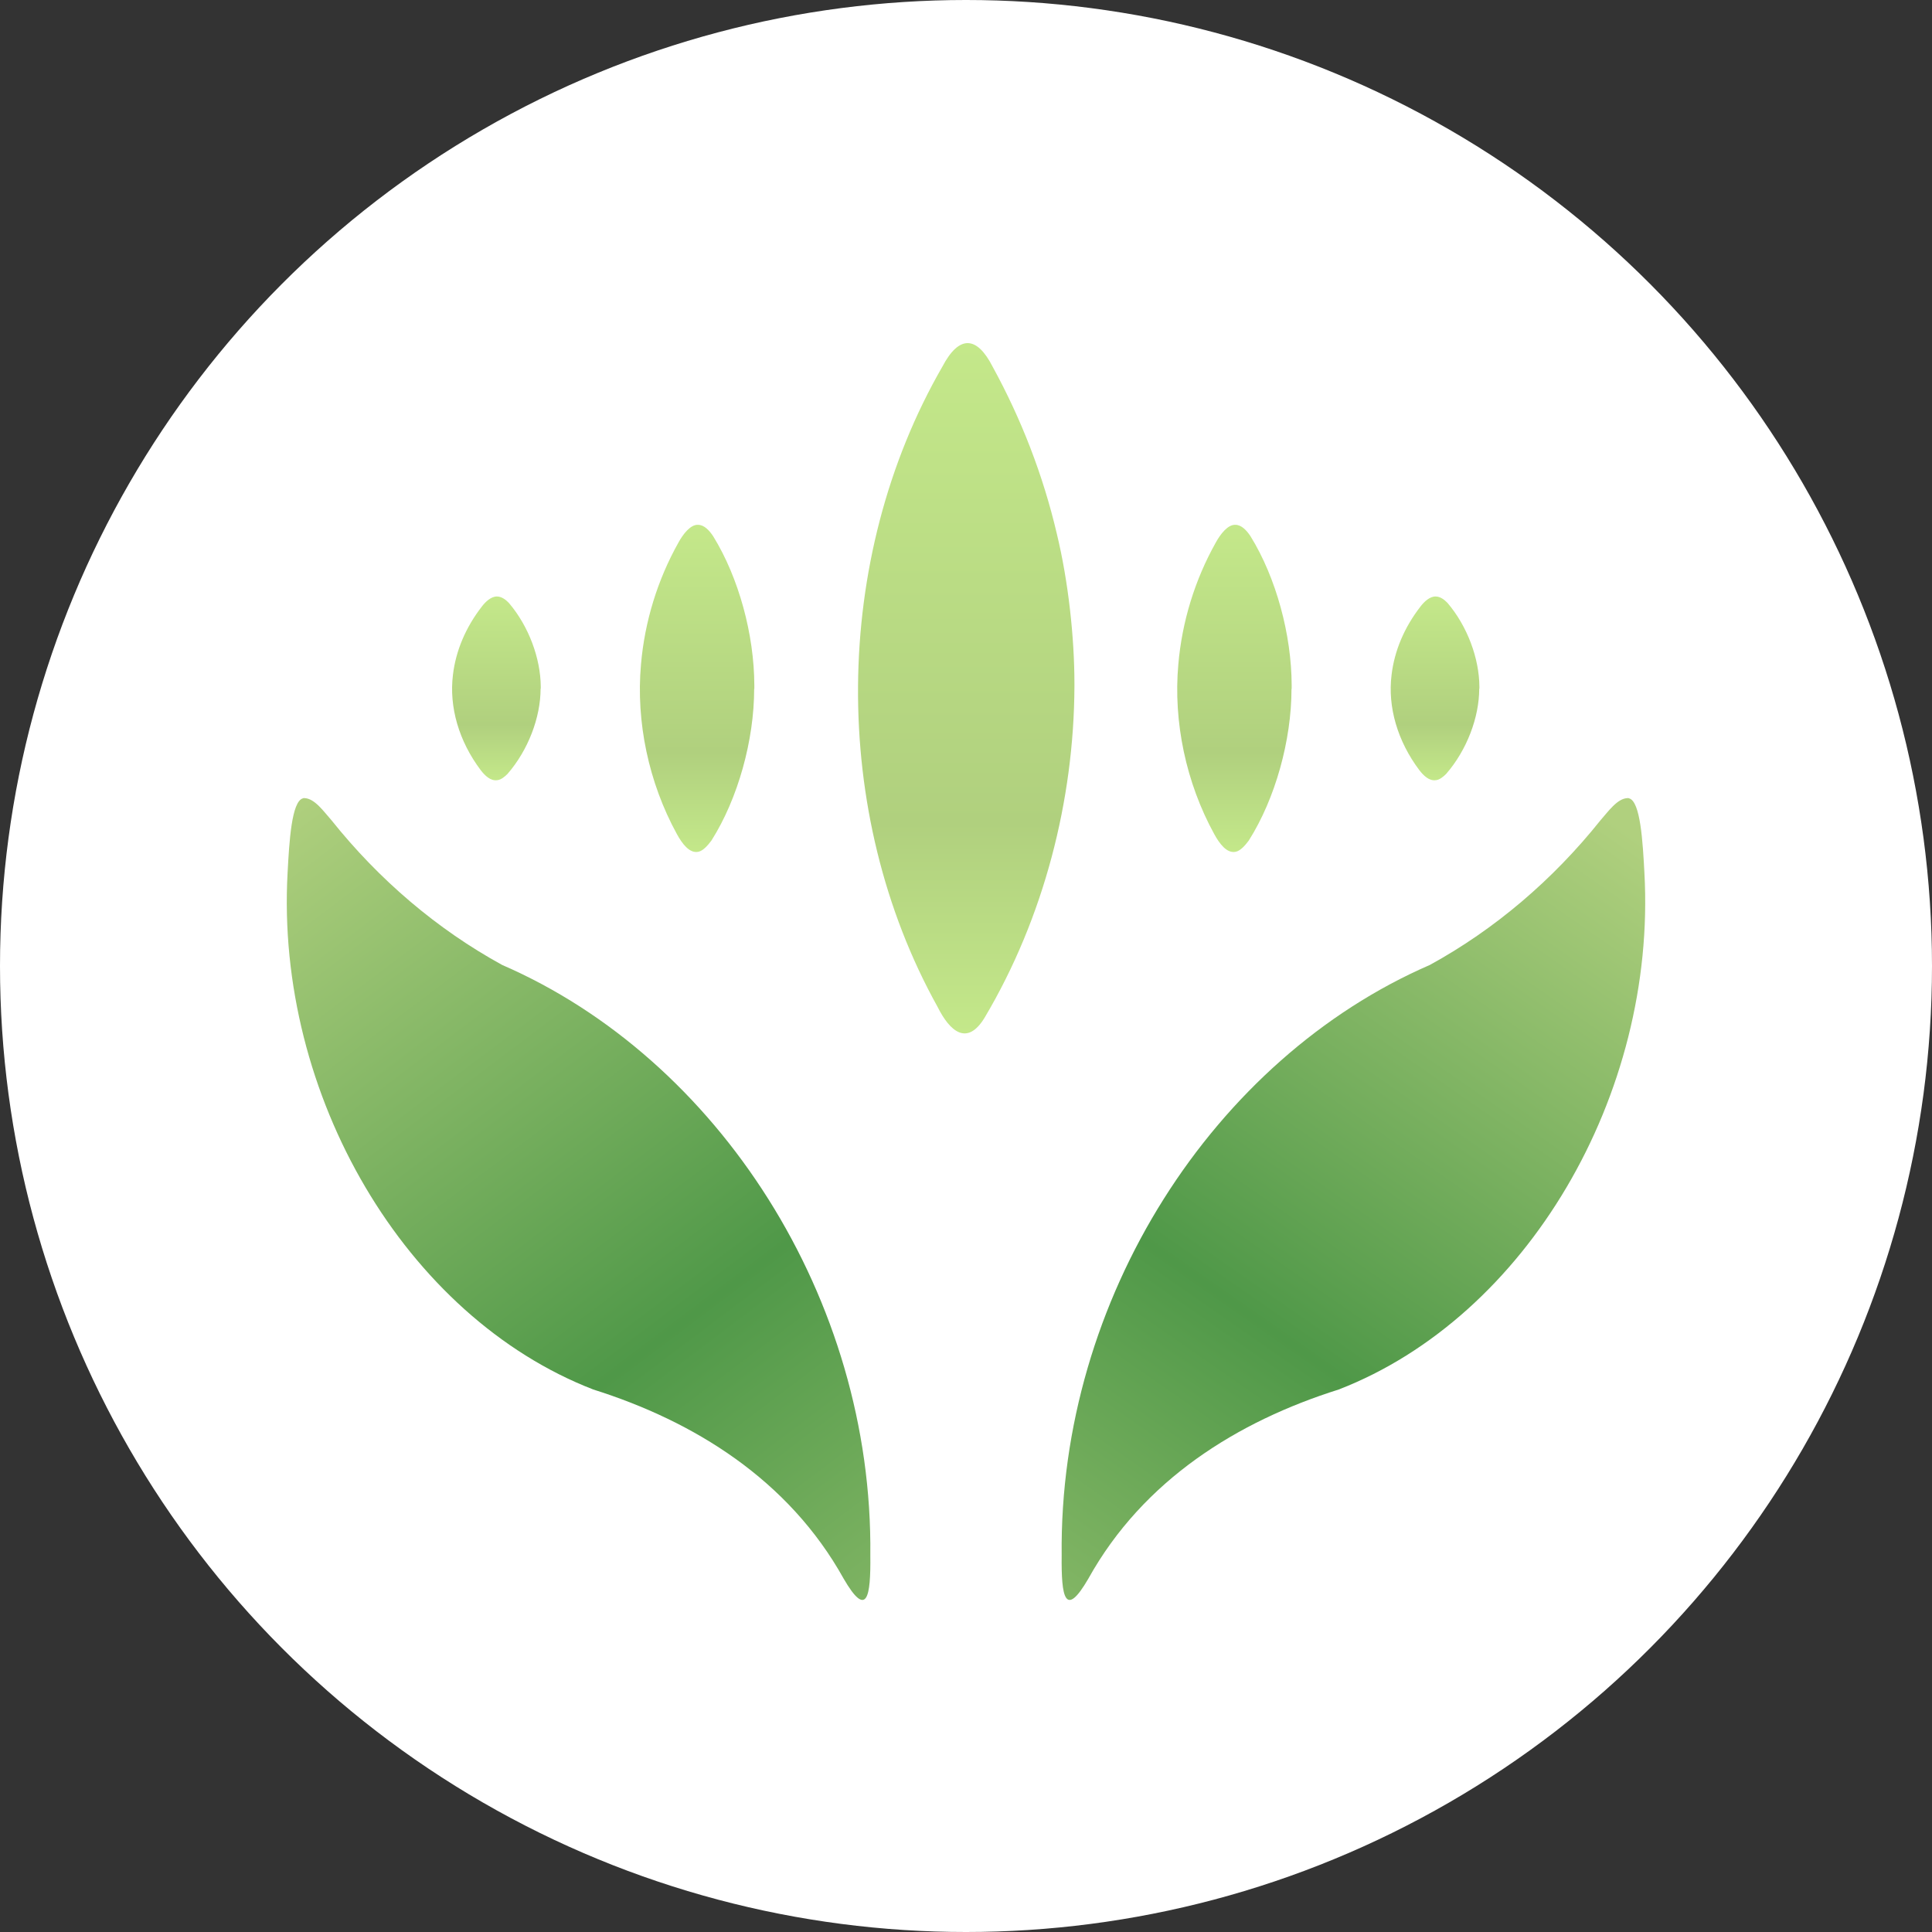
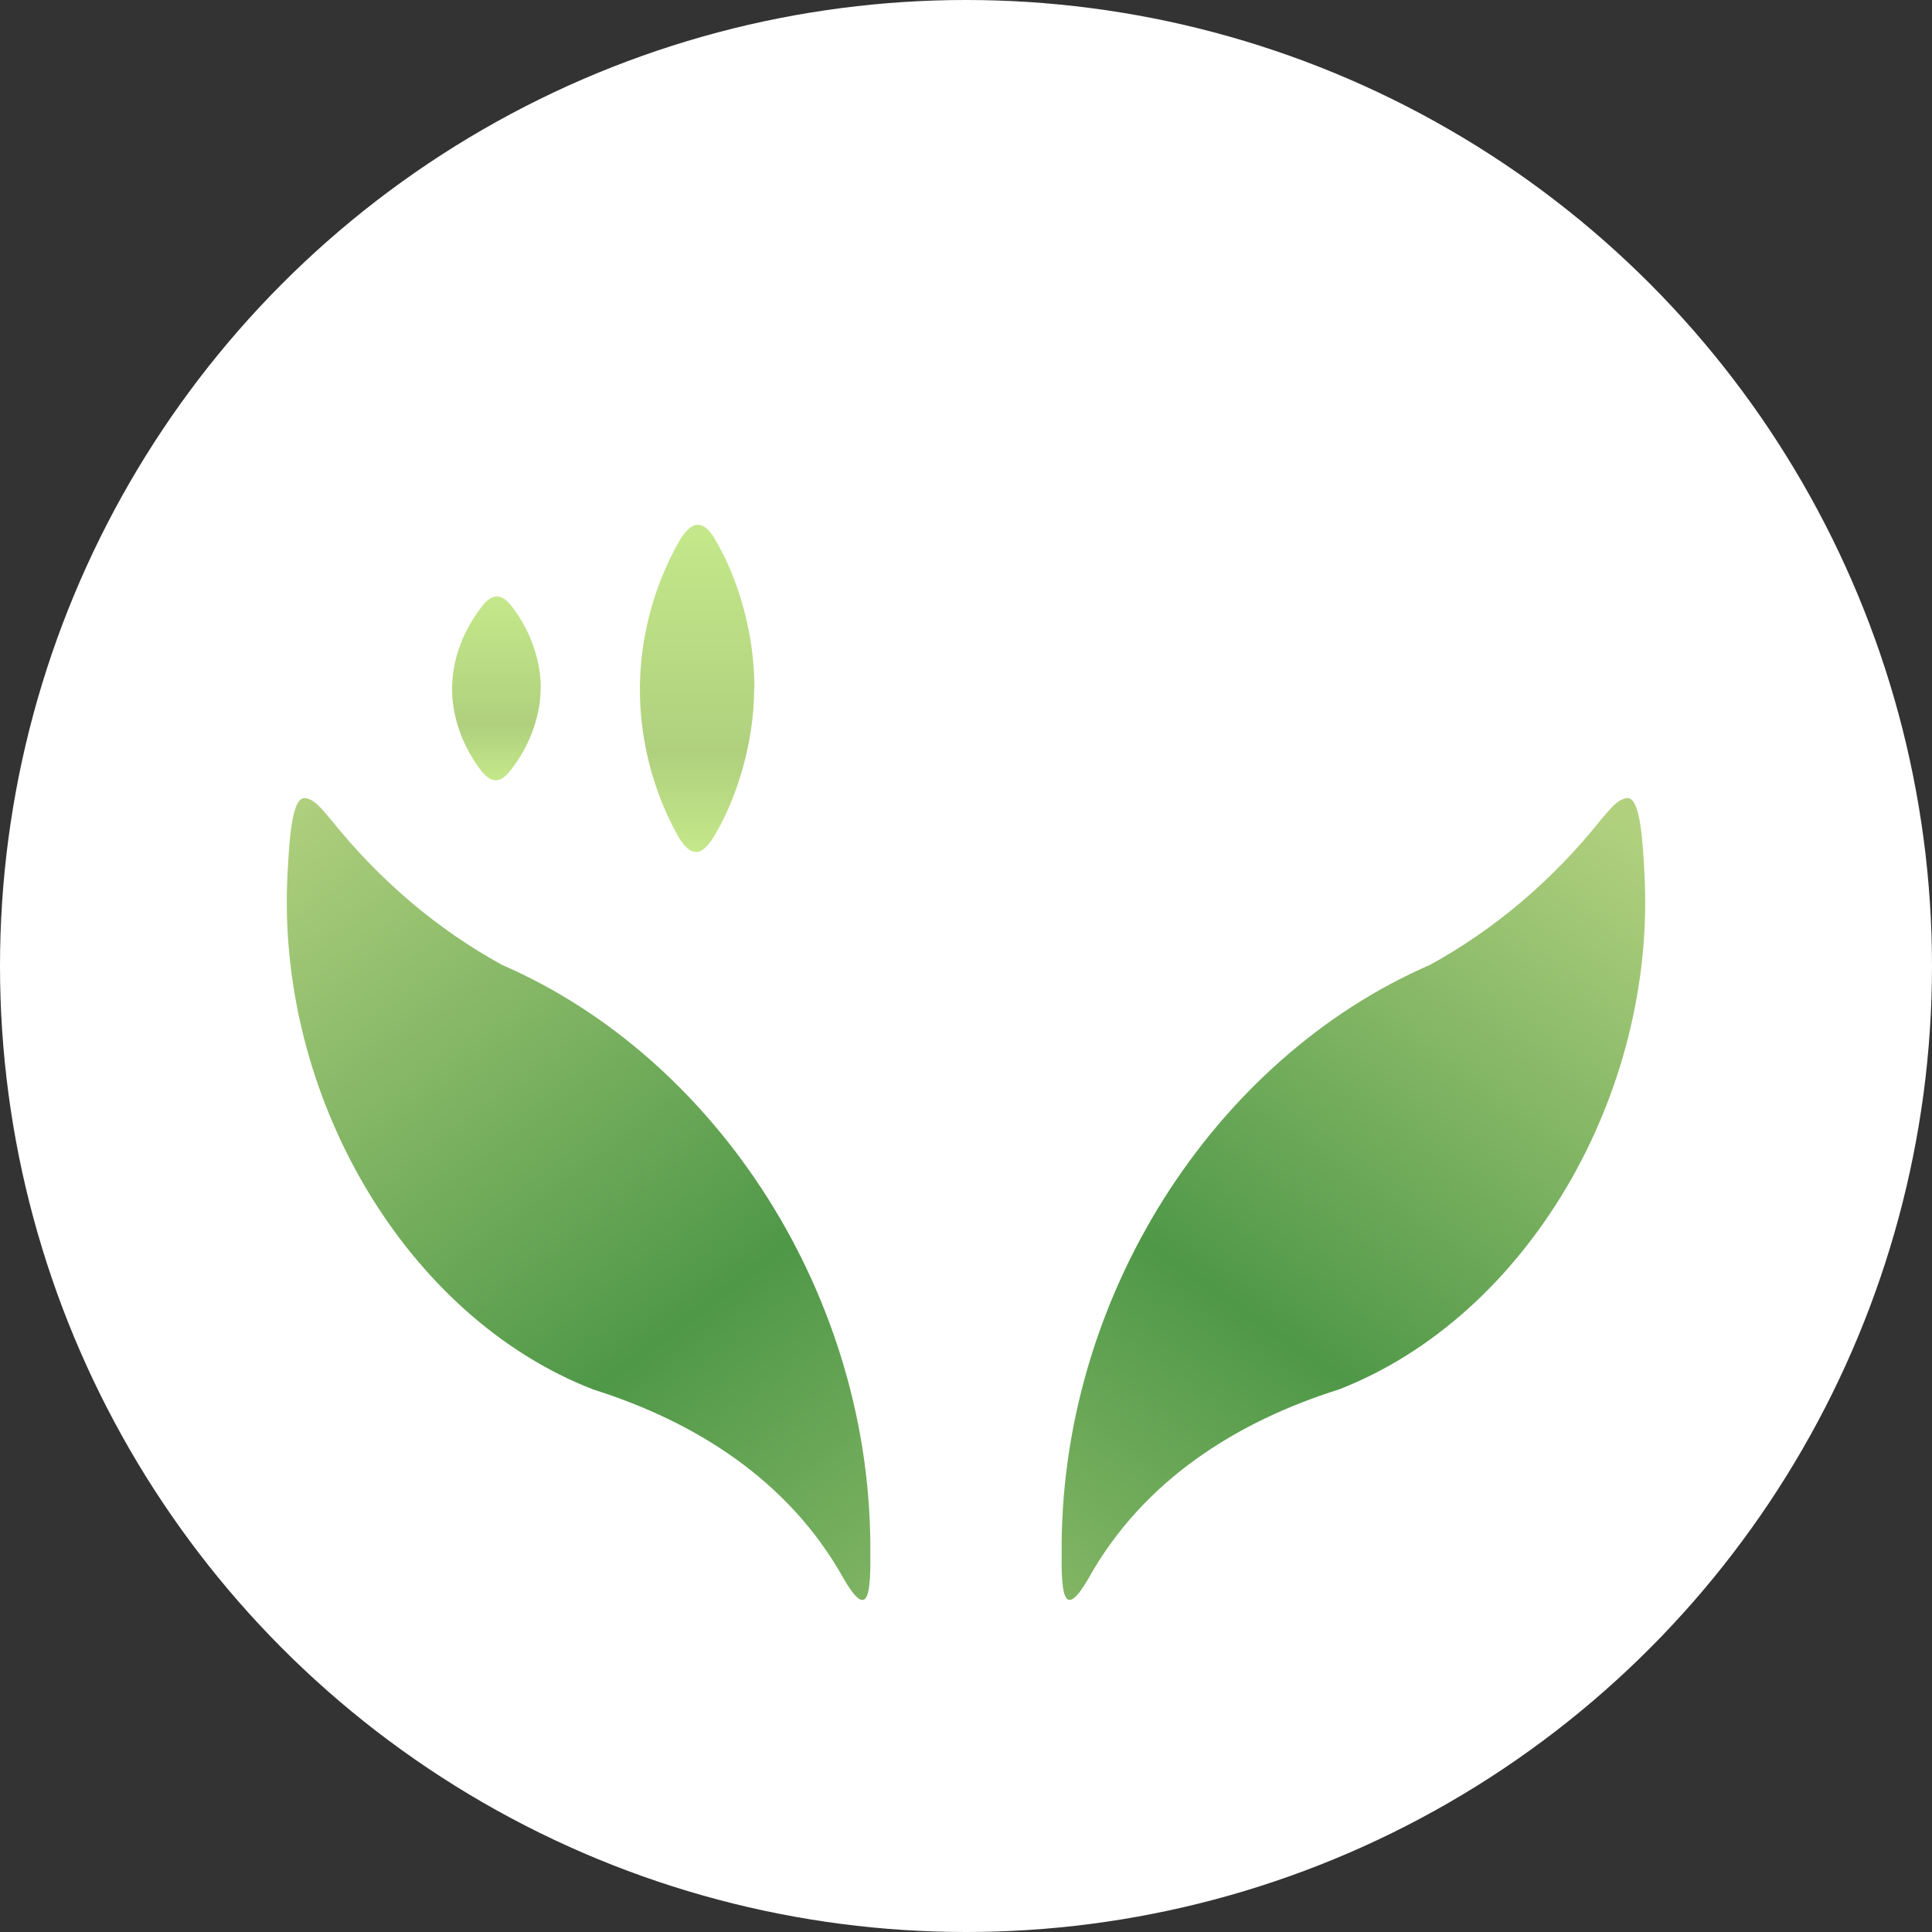
<svg xmlns="http://www.w3.org/2000/svg" width="48" height="48" viewBox="0 0 48 48" fill="none">
  <rect x="0" y="0" width="48" height="48" fill="#333333" stroke="none" />
  <g clip-path="url(#clip0_140_2354)">
    <circle cx="24" cy="24" r="24" fill="white" />
    <path d="M40.443 19.829C40.184 19.829 39.949 20.172 39.764 20.379C38.583 21.858 37.138 23.09 35.524 23.974C30.16 26.302 26.307 32.26 26.377 38.641C26.365 39.679 26.46 40.22 27.04 39.221C28.407 36.762 30.757 35.31 33.26 34.522C37.928 32.713 41.16 27.204 40.855 21.686C40.814 20.912 40.756 19.904 40.472 19.834L40.443 19.825V19.829Z" fill="url(#paint0_linear_140_2354)" />
    <path d="M7.557 19.829C7.816 19.829 8.05 20.172 8.236 20.379C9.417 21.858 10.862 23.09 12.476 23.974C17.84 26.302 21.693 32.26 21.623 38.641C21.635 39.679 21.54 40.22 20.96 39.221C19.593 36.762 17.243 35.31 14.74 34.522C10.072 32.713 6.84 27.204 7.145 21.686C7.186 20.912 7.244 19.904 7.528 19.834L7.557 19.825V19.829Z" fill="url(#paint1_linear_140_2354)" />
    <path d="M18.737 17.113C18.737 18.385 18.338 19.837 17.675 20.884C17.588 20.999 17.469 21.14 17.35 21.162C17.127 21.21 16.942 20.95 16.819 20.726C16.115 19.445 15.798 17.932 15.925 16.51C16.016 15.445 16.337 14.403 16.856 13.479C16.967 13.276 17.152 13.03 17.341 13.039C17.494 13.039 17.621 13.175 17.72 13.325C18.358 14.359 18.737 15.771 18.741 17.021V17.118L18.737 17.113Z" fill="url(#paint2_linear_140_2354)" />
-     <path d="M32.087 17.113C32.087 18.385 31.688 19.837 31.025 20.884C30.939 20.999 30.819 21.14 30.7 21.162C30.477 21.21 30.292 20.95 30.169 20.726C29.465 19.445 29.148 17.932 29.275 16.51C29.366 15.445 29.687 14.403 30.206 13.479C30.317 13.276 30.502 13.03 30.692 13.039C30.844 13.039 30.971 13.175 31.07 13.325C31.708 14.359 32.087 15.771 32.091 17.021V17.118L32.087 17.113Z" fill="url(#paint3_linear_140_2354)" />
-     <path d="M36.751 17.108C36.751 17.825 36.442 18.639 35.928 19.229C35.862 19.295 35.767 19.374 35.677 19.383C35.504 19.409 35.364 19.264 35.265 19.137C34.721 18.415 34.474 17.566 34.573 16.769C34.643 16.171 34.89 15.585 35.294 15.066C35.38 14.952 35.524 14.815 35.668 14.82C35.784 14.82 35.886 14.899 35.965 14.982C36.459 15.563 36.751 16.36 36.755 17.059V17.112L36.751 17.108Z" fill="url(#paint4_linear_140_2354)" />
    <path d="M13.431 17.108C13.431 17.825 13.122 18.639 12.608 19.229C12.542 19.295 12.447 19.374 12.357 19.383C12.184 19.409 12.044 19.264 11.945 19.137C11.401 18.415 11.155 17.566 11.253 16.769C11.323 16.171 11.57 15.585 11.974 15.066C12.06 14.952 12.204 14.815 12.348 14.82C12.463 14.82 12.566 14.899 12.645 14.982C13.139 15.563 13.431 16.36 13.435 17.059V17.112L13.431 17.108Z" fill="url(#paint5_linear_140_2354)" />
-     <path d="M26.694 17.06C26.682 19.877 25.937 22.798 24.467 25.276C24.031 26.002 23.599 25.628 23.294 25.016C20.618 20.207 20.66 13.883 23.413 9.109C23.829 8.317 24.27 8.343 24.661 9.109C25.373 10.407 25.916 11.806 26.258 13.267C26.542 14.442 26.694 15.833 26.694 16.99V17.06Z" fill="url(#paint6_linear_140_2354)" />
  </g>
  <defs>
    <linearGradient id="paint0_linear_140_2354" x1="39.5" y1="19.998" x2="21.75" y2="45.498" gradientUnits="userSpaceOnUse">
      <stop stop-color="#B0D07E" />
      <stop offset="0.49" stop-color="#4F9848" />
      <stop offset="1" stop-color="#B0D07E" />
    </linearGradient>
    <linearGradient id="paint1_linear_140_2354" x1="7" y1="19.998" x2="27" y2="46.498" gradientUnits="userSpaceOnUse">
      <stop stop-color="#B0D07E" />
      <stop offset="0.49" stop-color="#4F9848" />
      <stop offset="1" stop-color="#B0D07E" />
    </linearGradient>
    <linearGradient id="paint2_linear_140_2354" x1="17.319" y1="13.038" x2="17.319" y2="21.168" gradientUnits="userSpaceOnUse">
      <stop stop-color="#C4E88A" />
      <stop offset="0.695" stop-color="#B0D07E" />
      <stop offset="1" stop-color="#C4E88A" />
    </linearGradient>
    <linearGradient id="paint3_linear_140_2354" x1="30.669" y1="13.038" x2="30.669" y2="21.168" gradientUnits="userSpaceOnUse">
      <stop stop-color="#C4E88A" />
      <stop offset="0.695" stop-color="#B0D07E" />
      <stop offset="1" stop-color="#C4E88A" />
    </linearGradient>
    <linearGradient id="paint4_linear_140_2354" x1="35.654" y1="14.82" x2="35.654" y2="19.386" gradientUnits="userSpaceOnUse">
      <stop stop-color="#C4E88A" />
      <stop offset="0.695" stop-color="#B0D07E" />
      <stop offset="1" stop-color="#C4E88A" />
    </linearGradient>
    <linearGradient id="paint5_linear_140_2354" x1="12.334" y1="14.82" x2="12.334" y2="19.386" gradientUnits="userSpaceOnUse">
      <stop stop-color="#C4E88A" />
      <stop offset="0.695" stop-color="#B0D07E" />
      <stop offset="1" stop-color="#C4E88A" />
    </linearGradient>
    <linearGradient id="paint6_linear_140_2354" x1="24.006" y1="8.525" x2="24.006" y2="25.674" gradientUnits="userSpaceOnUse">
      <stop stop-color="#C4E88A" />
      <stop offset="0.695" stop-color="#B0D07E" />
      <stop offset="1" stop-color="#C4E88A" />
    </linearGradient>
    <clipPath id="clip0_140_2354">
      <rect width="48" height="48" fill="white" />
    </clipPath>
  </defs>
</svg>